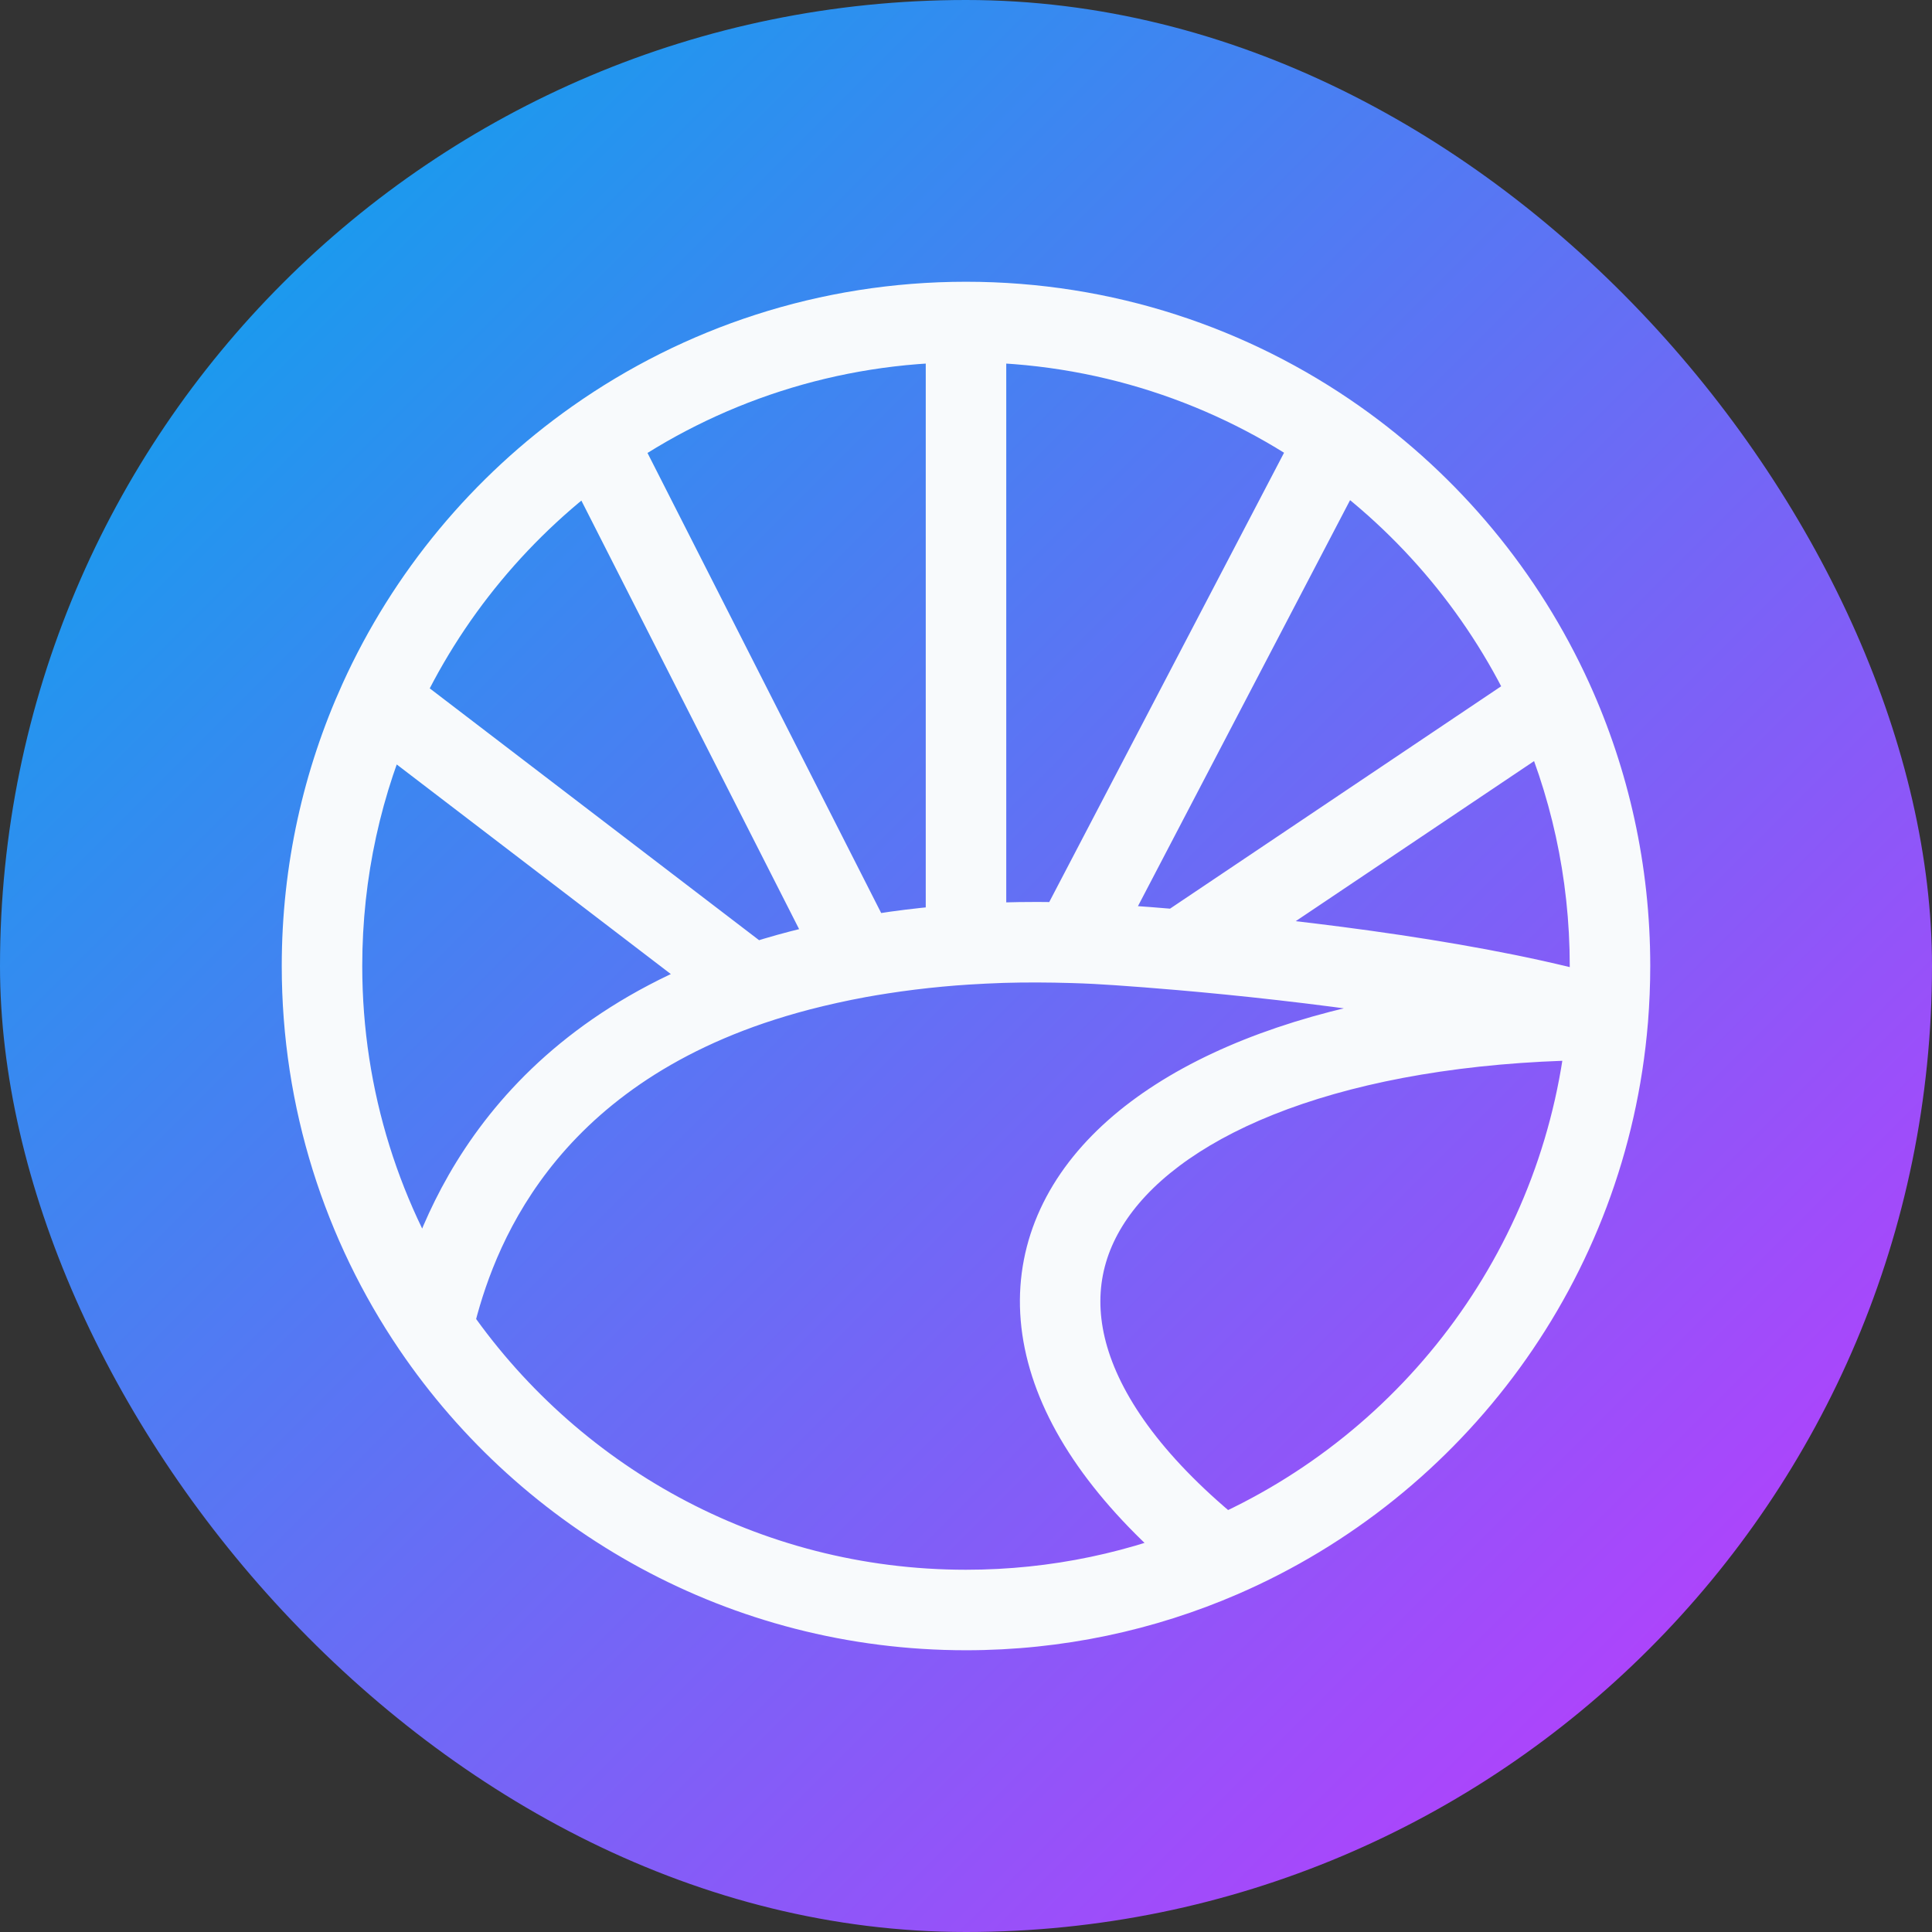
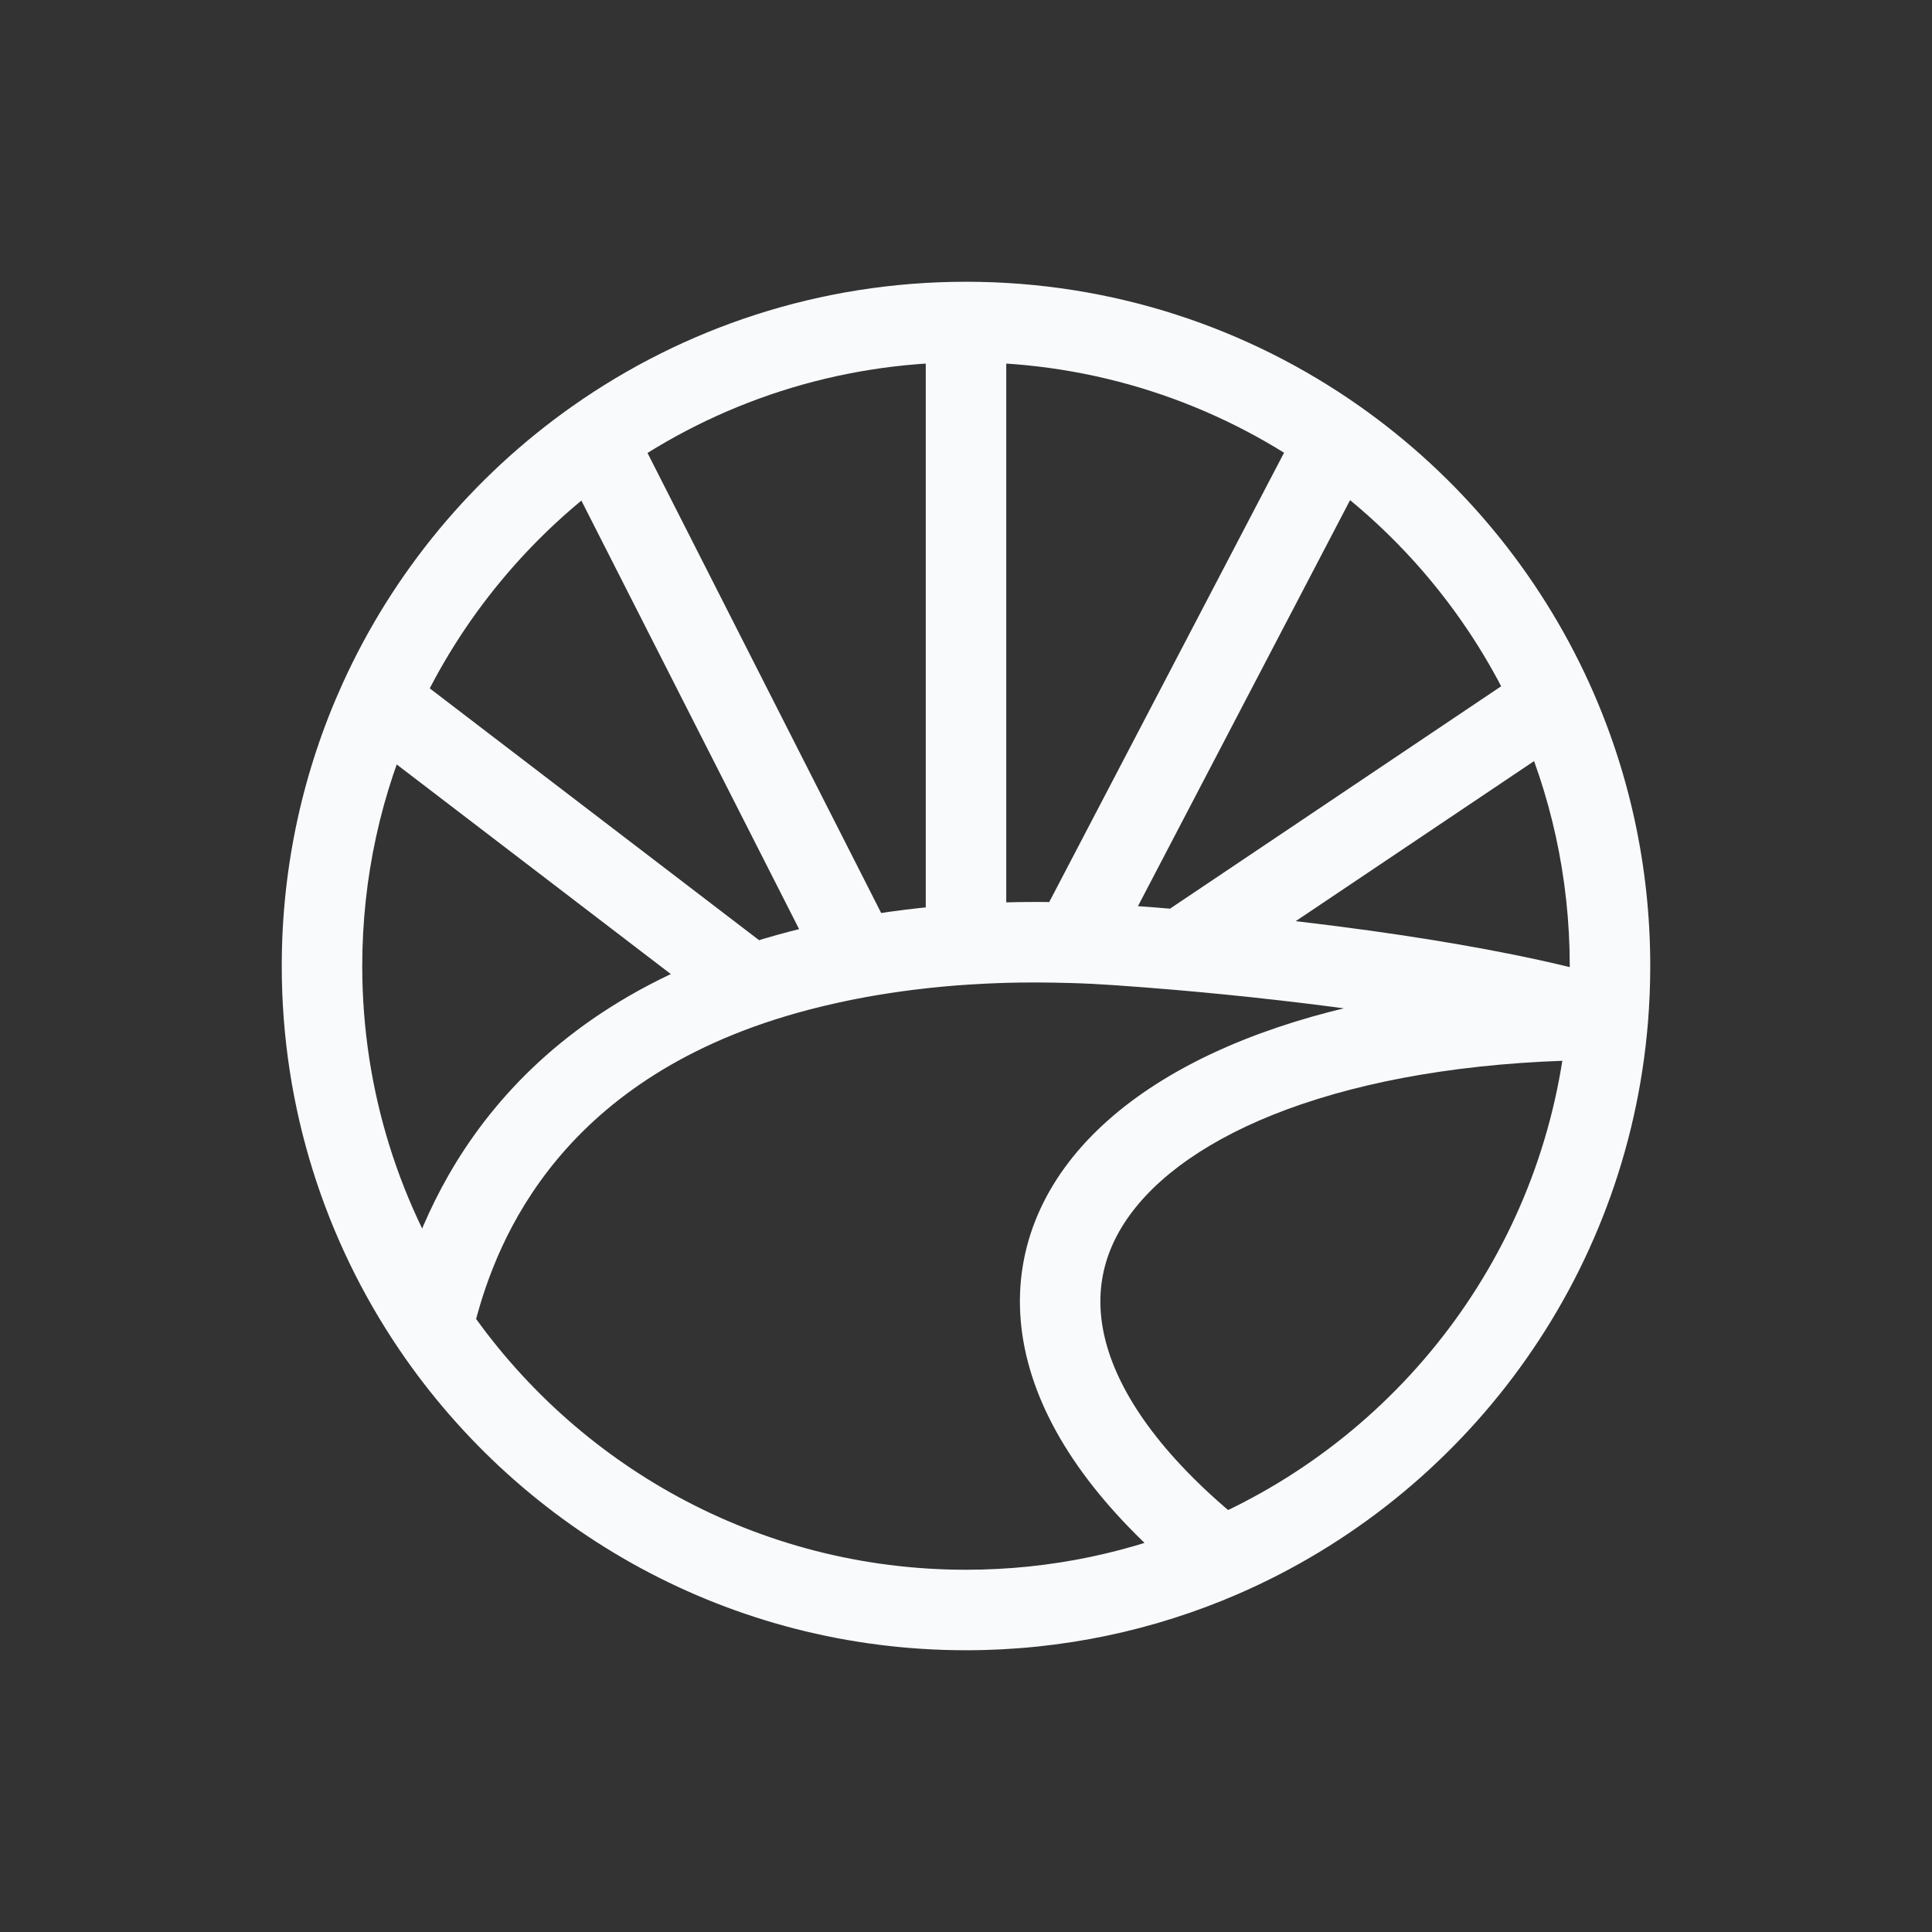
<svg xmlns="http://www.w3.org/2000/svg" width="24" height="24" viewBox="0 0 24 24" fill="none">
  <rect x="0" y="0" width="24" height="24" fill="#333333" stroke="none" />
-   <rect width="24" height="24" rx="12" fill="url(#paint0_linear_1943_833)" />
-   <path d="M9.938 12.055L10.063 12.539H10.063L9.938 12.055ZM10.955 11.846L11.032 12.34H11.032L10.955 11.846ZM11.667 11.758L11.621 11.26H11.621L11.667 11.758ZM12.451 11.711L12.435 11.211L12.451 11.711ZM13.886 11.74L13.853 12.239H13.853L13.886 11.74ZM15.167 19.333L15.48 18.943L15.479 18.943L15.167 19.333ZM5.374 16.485L4.96 16.765L5.374 16.485ZM4.71 8.7L4.255 8.493L4.71 8.7ZM7.396 5.457L7.108 5.048L7.396 5.457ZM16.603 5.456L16.891 5.047L16.603 5.456ZM15.179 19.343L15.378 19.802L15.179 19.343ZM9.494 12.709C9.674 12.648 9.864 12.591 10.063 12.539L9.812 11.571C9.589 11.629 9.376 11.693 9.172 11.762L9.494 12.709ZM10.063 12.539C10.285 12.482 10.516 12.43 10.757 12.386L10.577 11.403C10.312 11.451 10.057 11.507 9.812 11.571L10.063 12.539ZM10.757 12.386C10.847 12.37 10.939 12.354 11.032 12.34L10.879 11.352C10.777 11.367 10.676 11.384 10.577 11.403L10.757 12.386ZM11.032 12.34C11.251 12.306 11.478 12.278 11.713 12.256L11.621 11.26C11.366 11.284 11.118 11.314 10.879 11.352L11.032 12.34ZM11.713 12.256C11.818 12.246 11.924 12.238 12.032 12.231L11.968 11.233C11.851 11.241 11.735 11.25 11.621 11.26L11.713 12.256ZM12.032 12.231C12.174 12.222 12.318 12.215 12.466 12.21L12.435 11.211C12.277 11.216 12.121 11.223 11.968 11.233L12.032 12.231ZM12.466 12.21C12.74 12.202 13.023 12.203 13.317 12.212L13.349 11.212C13.035 11.202 12.731 11.202 12.435 11.211L12.466 12.21ZM13.317 12.212C13.492 12.217 13.671 12.226 13.853 12.239L13.92 11.241C13.726 11.228 13.536 11.218 13.349 11.212L13.317 12.212ZM13.853 12.239C14.073 12.254 14.334 12.274 14.623 12.299L14.71 11.302C14.415 11.277 14.147 11.256 13.92 11.241L13.853 12.239ZM12.5 11.732V4H11.5V11.732H12.5ZM5.861 16.599C6.068 15.717 6.697 13.661 9.494 12.709L9.172 11.762C5.899 12.876 5.129 15.341 4.887 16.371L5.861 16.599ZM12 19.5C9.416 19.5 7.138 18.194 5.788 16.204L4.96 16.765C6.488 19.018 9.071 20.5 12 20.5V19.5ZM5.788 16.204C4.975 15.005 4.5 13.559 4.5 12H3.5C3.5 13.765 4.039 15.406 4.96 16.765L5.788 16.204ZM9.637 11.838L5.014 8.303L4.406 9.097L9.03 12.633L9.637 11.838ZM4.5 12C4.5 10.896 4.738 9.849 5.166 8.906L4.255 8.493C3.77 9.563 3.5 10.751 3.5 12H4.5ZM5.166 8.906C5.721 7.682 6.596 6.633 7.684 5.865L7.108 5.048C5.875 5.917 4.884 7.105 4.255 8.493L5.166 8.906ZM7.684 5.865C8.904 5.005 10.393 4.5 12 4.5V3.5C10.18 3.5 8.491 4.073 7.108 5.048L7.684 5.865ZM6.95 5.683L10.221 12.121L11.112 11.668L7.842 5.23L6.95 5.683ZM16.16 5.224L12.89 11.481L13.777 11.944L17.046 5.687L16.16 5.224ZM12 4.5C13.607 4.5 15.095 5.005 16.315 5.865L16.891 5.047C15.507 4.072 13.82 3.5 12 3.5V4.5ZM16.315 5.865C17.403 6.631 18.278 7.68 18.833 8.904L19.744 8.49C19.114 7.103 18.123 5.915 16.891 5.047L16.315 5.865ZM18.833 8.904C19.261 9.847 19.5 10.895 19.5 12H20.5C20.5 10.749 20.23 9.561 19.744 8.49L18.833 8.904ZM14.945 12.216L19.567 9.112L19.01 8.282L14.388 11.386L14.945 12.216ZM14.623 12.299C16.135 12.43 18.369 12.701 19.83 13.138L20.117 12.18C18.549 11.711 16.224 11.434 14.71 11.302L14.623 12.299ZM19.5 12C19.5 12.208 19.491 12.414 19.475 12.618L20.472 12.699C20.49 12.469 20.5 12.235 20.5 12H19.5ZM19.475 12.618C19.475 12.62 19.474 12.623 19.474 12.626L20.471 12.708C20.471 12.705 20.471 12.702 20.472 12.699L19.475 12.618ZM15.479 18.943C14.473 18.137 13.944 17.379 13.754 16.731C13.571 16.106 13.688 15.544 14.072 15.044C14.469 14.527 15.171 14.055 16.183 13.712C17.19 13.371 18.47 13.169 19.973 13.167L19.972 12.167C18.385 12.169 16.993 12.382 15.862 12.765C14.737 13.146 13.836 13.709 13.278 14.435C12.707 15.18 12.519 16.072 12.795 17.012C13.063 17.928 13.758 18.845 14.854 19.724L15.479 18.943ZM19.474 12.626C19.242 15.437 17.459 17.81 14.98 18.885L15.378 19.802C18.185 18.585 20.208 15.897 20.471 12.708L19.474 12.626ZM14.98 18.885C14.068 19.28 13.06 19.5 12 19.5V20.5C13.199 20.5 14.342 20.251 15.378 19.802L14.98 18.885ZM14.854 19.723L14.866 19.733L15.492 18.953L15.48 18.943L14.854 19.723Z" fill="#F8FAFC" />
+   <path d="M9.938 12.055L10.063 12.539H10.063L9.938 12.055ZM10.955 11.846L11.032 12.34H11.032L10.955 11.846ZM11.667 11.758L11.621 11.26H11.621L11.667 11.758ZM12.451 11.711L12.435 11.211L12.451 11.711ZM13.886 11.74L13.853 12.239H13.853L13.886 11.74ZM15.167 19.333L15.48 18.943L15.479 18.943L15.167 19.333ZM5.374 16.485L4.96 16.765L5.374 16.485ZM4.71 8.7L4.255 8.493L4.71 8.7ZM7.396 5.457L7.108 5.048L7.396 5.457ZM16.603 5.456L16.891 5.047L16.603 5.456ZM15.179 19.343L15.378 19.802L15.179 19.343ZM9.494 12.709C9.674 12.648 9.864 12.591 10.063 12.539L9.812 11.571C9.589 11.629 9.376 11.693 9.172 11.762L9.494 12.709ZM10.063 12.539C10.285 12.482 10.516 12.43 10.757 12.386L10.577 11.403C10.312 11.451 10.057 11.507 9.812 11.571L10.063 12.539ZM10.757 12.386C10.847 12.37 10.939 12.354 11.032 12.34L10.879 11.352C10.777 11.367 10.676 11.384 10.577 11.403L10.757 12.386ZM11.032 12.34C11.251 12.306 11.478 12.278 11.713 12.256L11.621 11.26C11.366 11.284 11.118 11.314 10.879 11.352L11.032 12.34ZM11.713 12.256C11.818 12.246 11.924 12.238 12.032 12.231L11.968 11.233C11.851 11.241 11.735 11.25 11.621 11.26L11.713 12.256ZM12.032 12.231C12.174 12.222 12.318 12.215 12.466 12.21L12.435 11.211C12.277 11.216 12.121 11.223 11.968 11.233L12.032 12.231ZM12.466 12.21C12.74 12.202 13.023 12.203 13.317 12.212L13.349 11.212C13.035 11.202 12.731 11.202 12.435 11.211L12.466 12.21ZM13.317 12.212C13.492 12.217 13.671 12.226 13.853 12.239L13.92 11.241C13.726 11.228 13.536 11.218 13.349 11.212L13.317 12.212ZM13.853 12.239C14.073 12.254 14.334 12.274 14.623 12.299L14.71 11.302C14.415 11.277 14.147 11.256 13.92 11.241L13.853 12.239ZM12.5 11.732V4H11.5V11.732H12.5ZM5.861 16.599C6.068 15.717 6.697 13.661 9.494 12.709L9.172 11.762C5.899 12.876 5.129 15.341 4.887 16.371L5.861 16.599ZM12 19.5C9.416 19.5 7.138 18.194 5.788 16.204L4.96 16.765C6.488 19.018 9.071 20.5 12 20.5V19.5ZM5.788 16.204C4.975 15.005 4.5 13.559 4.5 12H3.5C3.5 13.765 4.039 15.406 4.96 16.765L5.788 16.204ZM9.637 11.838L5.014 8.303L4.406 9.097L9.03 12.633L9.637 11.838ZM4.5 12C4.5 10.896 4.738 9.849 5.166 8.906L4.255 8.493C3.77 9.563 3.5 10.751 3.5 12H4.5ZM5.166 8.906C5.721 7.682 6.596 6.633 7.684 5.865L7.108 5.048C5.875 5.917 4.884 7.105 4.255 8.493L5.166 8.906ZM7.684 5.865C8.904 5.005 10.393 4.5 12 4.5V3.5C10.18 3.5 8.491 4.073 7.108 5.048L7.684 5.865ZM6.95 5.683L10.221 12.121L11.112 11.668L7.842 5.23L6.95 5.683ZM16.16 5.224L12.89 11.481L13.777 11.944L17.046 5.687L16.16 5.224ZM12 4.5C13.607 4.5 15.095 5.005 16.315 5.865L16.891 5.047C15.507 4.072 13.82 3.5 12 3.5V4.5ZM16.315 5.865C17.403 6.631 18.278 7.68 18.833 8.904L19.744 8.49C19.114 7.103 18.123 5.915 16.891 5.047L16.315 5.865ZM18.833 8.904C19.261 9.847 19.5 10.895 19.5 12H20.5C20.5 10.749 20.23 9.561 19.744 8.49L18.833 8.904ZM14.945 12.216L19.567 9.112L19.01 8.282L14.388 11.386L14.945 12.216ZM14.623 12.299C16.135 12.43 18.369 12.701 19.83 13.138L20.117 12.18C18.549 11.711 16.224 11.434 14.71 11.302L14.623 12.299ZM19.5 12C19.5 12.208 19.491 12.414 19.475 12.618L20.472 12.699C20.49 12.469 20.5 12.235 20.5 12H19.5ZC19.475 12.62 19.474 12.623 19.474 12.626L20.471 12.708C20.471 12.705 20.471 12.702 20.472 12.699L19.475 12.618ZM15.479 18.943C14.473 18.137 13.944 17.379 13.754 16.731C13.571 16.106 13.688 15.544 14.072 15.044C14.469 14.527 15.171 14.055 16.183 13.712C17.19 13.371 18.47 13.169 19.973 13.167L19.972 12.167C18.385 12.169 16.993 12.382 15.862 12.765C14.737 13.146 13.836 13.709 13.278 14.435C12.707 15.18 12.519 16.072 12.795 17.012C13.063 17.928 13.758 18.845 14.854 19.724L15.479 18.943ZM19.474 12.626C19.242 15.437 17.459 17.81 14.98 18.885L15.378 19.802C18.185 18.585 20.208 15.897 20.471 12.708L19.474 12.626ZM14.98 18.885C14.068 19.28 13.06 19.5 12 19.5V20.5C13.199 20.5 14.342 20.251 15.378 19.802L14.98 18.885ZM14.854 19.723L14.866 19.733L15.492 18.953L15.48 18.943L14.854 19.723Z" fill="#F8FAFC" />
  <defs>
    <linearGradient id="paint0_linear_1943_833" x1="0" y1="0" x2="24" y2="24" gradientUnits="userSpaceOnUse">
      <stop offset="0.105" stop-color="#149EED" />
      <stop offset="0.895" stop-color="#B440FC" />
    </linearGradient>
  </defs>
</svg>